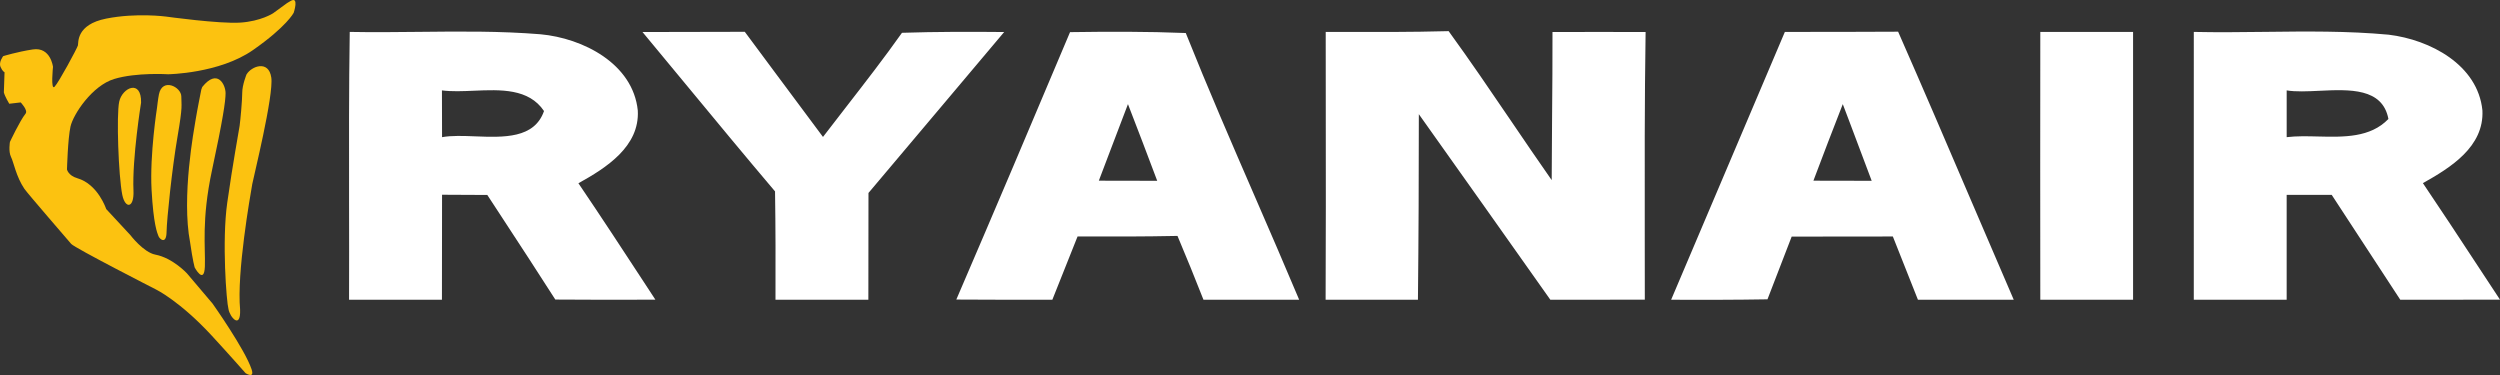
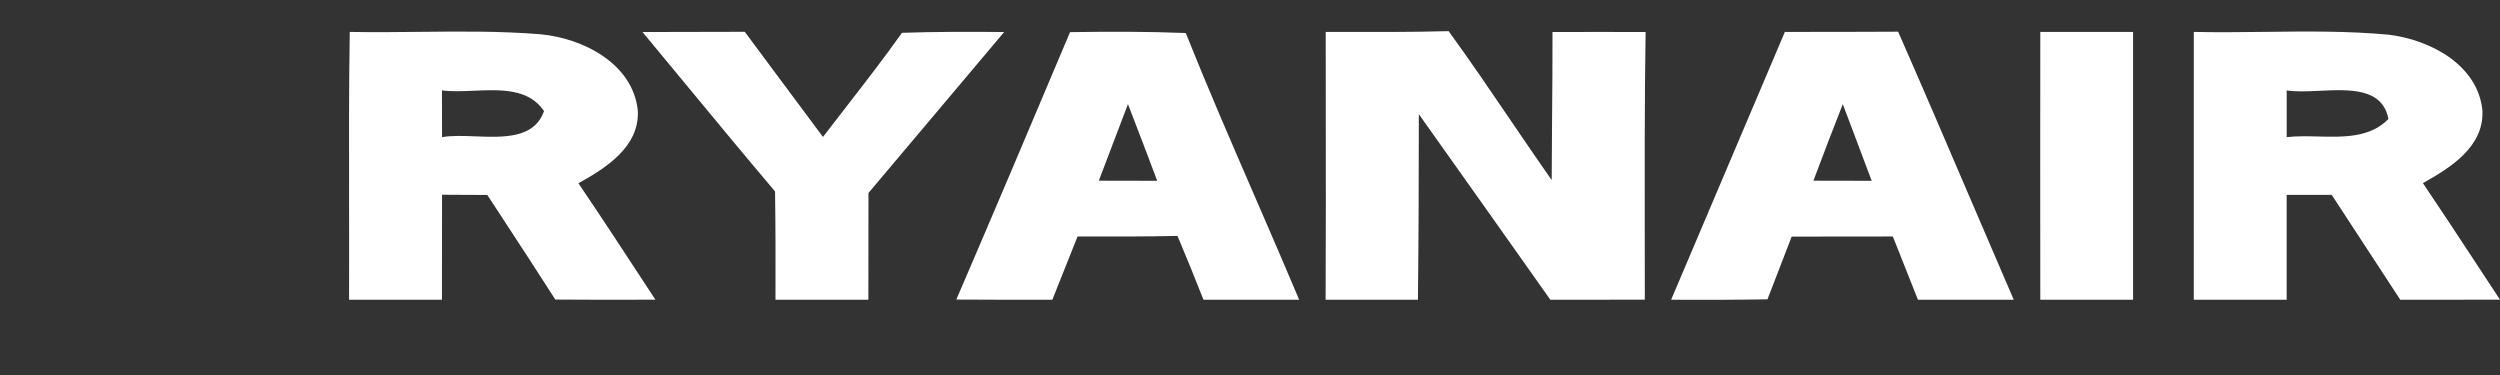
<svg xmlns="http://www.w3.org/2000/svg" width="200" height="30" viewBox="0 0 200 30" fill="none">
  <rect x="0" y="0" width="200" height="30" fill="#333333" stroke="none" />
  <path fill-rule="evenodd" clip-rule="evenodd" d="M33.538 2.549C31.684 2.569 29.83 2.589 27.979 2.553C27.91 7.098 27.918 11.644 27.926 16.189C27.93 18.786 27.935 21.384 27.925 23.981H35.355V23.979C35.355 21.176 35.355 18.383 35.364 15.579C35.969 15.583 36.572 15.585 37.175 15.588C37.777 15.59 38.38 15.592 38.985 15.597C39.415 16.255 39.845 16.913 40.275 17.57C41.666 19.696 43.056 21.822 44.425 23.964C47.097 23.99 49.768 23.981 52.43 23.973C52.179 23.589 51.928 23.205 51.677 22.821C49.893 20.095 48.103 17.36 46.273 14.66C48.486 13.437 51.184 11.723 51.023 8.839C50.638 5.089 46.64 3.053 43.234 2.741C40.009 2.479 36.773 2.514 33.538 2.549ZM55.491 2.553C54.127 2.555 52.762 2.557 51.4 2.562C52.519 3.909 53.635 5.259 54.751 6.609C57.155 9.518 59.56 12.428 62.003 15.312C62.048 18.196 62.048 21.089 62.039 23.981H69.469C69.469 21.133 69.469 18.285 69.478 15.437C71.496 13.055 73.505 10.667 75.515 8.279C77.12 6.372 78.725 4.465 80.333 2.562C77.608 2.535 74.883 2.535 72.158 2.624C70.736 4.633 69.229 6.574 67.723 8.515C67.093 9.327 66.463 10.139 65.839 10.955C64.538 9.221 63.247 7.48 61.955 5.738C61.165 4.673 60.376 3.608 59.583 2.544C58.221 2.549 56.856 2.551 55.491 2.553ZM94.862 2.642C91.779 2.517 88.686 2.526 85.603 2.571C82.591 9.714 79.571 16.848 76.505 23.964C79.069 23.981 81.624 23.981 84.187 23.981L86.204 18.919C88.866 18.928 91.537 18.928 94.199 18.873C94.915 20.571 95.606 22.267 96.278 23.981H103.934C102.777 21.228 101.588 18.488 100.399 15.749C98.51 11.398 96.622 7.047 94.862 2.642ZM106.814 2.555C106.562 2.554 106.31 2.554 106.057 2.553C106.057 4.711 106.06 6.869 106.062 9.027C106.068 14.012 106.073 18.997 106.049 23.981H113.435C113.488 19.035 113.507 14.08 113.507 9.133C117.018 14.068 120.521 19.02 124.023 23.973L124.029 23.981C126.546 23.981 129.066 23.981 131.585 23.973C131.585 22.359 131.582 20.745 131.58 19.13C131.572 13.608 131.564 8.082 131.648 2.562C129.164 2.553 126.682 2.553 124.199 2.562C124.204 4.817 124.186 7.076 124.167 9.334C124.154 11.027 124.14 12.719 124.136 14.41C123.03 12.831 121.946 11.236 120.862 9.641C119.23 7.241 117.598 4.84 115.891 2.491C112.87 2.573 109.843 2.564 106.814 2.555ZM151.85 2.535C148.83 2.553 145.808 2.553 142.789 2.553C141.194 6.313 139.596 10.074 137.999 13.834C136.562 17.216 135.125 20.599 133.69 23.981C136.254 23.99 138.827 23.99 141.398 23.946C142.045 22.267 142.689 20.598 143.334 18.928C146.031 18.919 148.729 18.919 151.428 18.919C151.764 19.763 152.098 20.607 152.432 21.45C152.765 22.294 153.099 23.137 153.435 23.981H161.1C159.958 21.342 158.827 18.7 157.695 16.058C155.762 11.543 153.829 7.03 151.85 2.535ZM170.646 2.553H163.224C163.215 9.696 163.215 16.839 163.224 23.981H170.646V2.553ZM181.189 2.55C179.293 2.572 177.398 2.595 175.504 2.553L175.503 23.981H182.933V15.589H186.537C187.452 16.986 188.366 18.386 189.28 19.785C190.194 21.185 191.109 22.584 192.023 23.981C194.685 23.981 197.337 23.981 200 23.973C199.354 22.996 198.712 22.017 198.069 21.039C196.667 18.904 195.264 16.769 193.832 14.651C196.047 13.41 198.736 11.741 198.593 8.83C198.225 5.178 194.407 3.178 191.1 2.776C187.806 2.47 184.498 2.51 181.189 2.55ZM37.909 7.258C37.013 7.296 36.134 7.334 35.355 7.232C35.355 7.858 35.358 8.484 35.36 9.109C35.362 9.732 35.364 10.353 35.364 10.973C36.129 10.835 37.061 10.871 38.022 10.908C40.304 10.995 42.751 11.089 43.521 8.883C42.301 7.07 40.055 7.166 37.909 7.258ZM185.538 7.264C184.582 7.309 183.664 7.353 182.934 7.232V10.973C183.722 10.877 184.577 10.898 185.442 10.919C187.503 10.969 189.628 11.02 191.073 9.517C190.605 7.023 187.951 7.149 185.538 7.264ZM92.577 14.464C91.806 12.41 91.026 10.366 90.237 8.33C89.785 9.509 89.336 10.692 88.887 11.876C88.561 12.735 88.235 13.595 87.907 14.455C89.466 14.455 91.017 14.455 92.577 14.464ZM147.423 8.33C146.624 10.366 145.845 12.41 145.073 14.455C146.625 14.455 148.175 14.455 149.735 14.464C149.163 12.922 148.58 11.385 148 9.853C147.807 9.345 147.614 8.837 147.423 8.33Z" fill="white" />
-   <path d="M23.233 0.087L22.968 0.245L21.85 1.059C21.85 1.059 20.881 1.702 19.212 1.809C17.543 1.917 13.288 1.327 13.288 1.327C13.288 1.327 10.919 1.006 8.495 1.488C6.072 1.971 6.288 3.419 6.234 3.633C6.18 3.849 4.688 6.619 4.364 6.941C4.041 7.262 4.24 5.351 4.24 5.351C4.24 5.351 4.054 3.737 2.625 3.955C1.39 4.142 0.255 4.491 0.255 4.491C0.255 4.491 -0.121 4.974 0.04 5.349C0.202 5.724 0.363 5.778 0.363 5.778L0.309 7.391C0.385 7.714 0.74 8.3 0.74 8.3L1.655 8.193C1.655 8.193 2.262 8.822 2.045 9.092C1.585 9.665 0.794 11.357 0.794 11.357C0.794 11.357 0.664 12.121 0.879 12.55C1.095 12.979 1.287 14.123 1.953 15.109C2.296 15.584 5.425 19.189 5.695 19.512C5.964 19.833 12.48 23.159 12.48 23.159C12.48 23.159 14.389 24.086 16.95 26.861C18.322 28.348 19.645 29.852 19.645 29.852C19.645 29.852 20.394 30.34 20.127 29.543C19.589 27.934 17.004 24.286 17.004 24.286L14.958 21.872C14.958 21.872 13.826 20.639 12.427 20.37C11.48 20.189 10.434 18.814 10.434 18.814L8.495 16.723C8.495 16.723 7.849 14.737 6.179 14.255C5.459 14.046 5.359 13.557 5.359 13.557C5.359 13.557 5.425 11.09 5.64 10.123C5.856 9.158 7.364 6.851 9.141 6.316C10.919 5.779 13.449 5.941 13.449 5.941C13.449 5.941 17.543 5.886 20.234 4.008C22.928 2.131 23.494 1.026 23.494 1.026C23.494 1.026 23.958 -0.352 23.233 0.086V0.087Z" fill="#FCC210" />
-   <path d="M11.287 8.21C11.287 8.21 10.564 12.687 10.678 15.247C10.742 16.689 10.012 16.715 9.783 15.589C9.478 14.09 9.306 9.19 9.536 8.134C9.783 6.997 11.325 6.314 11.287 8.21ZM12.563 8.609C12.563 8.609 11.973 12.365 12.125 15.172C12.278 17.978 12.582 18.641 12.677 18.889C12.772 19.135 13.305 19.59 13.325 18.566C13.343 17.541 13.762 13.483 14.2 10.941C14.638 8.4 14.505 8.476 14.505 7.718C14.505 6.959 12.988 6.188 12.715 7.547C12.639 7.926 12.563 8.609 12.563 8.609ZM16.18 6.959L16.104 7.167C16.104 7.167 15.762 8.874 15.647 9.596C15.532 10.317 14.505 15.74 15.21 19.4C15.419 20.861 15.571 21.391 15.571 21.391C15.571 21.391 16.333 22.814 16.39 21.316C16.447 19.818 16.104 17.618 16.961 13.616C17.818 9.615 18.046 8.116 18.046 7.452C18.046 6.788 17.399 5.441 16.18 6.959ZM19.722 5.954C20.122 5.29 21.493 4.778 21.703 6.2C21.911 7.623 20.257 14.281 20.179 14.735C20.008 15.74 18.934 21.806 19.208 24.768C19.265 26.398 18.37 25.356 18.276 24.711C18.123 24.181 17.742 19.306 18.18 16.215C18.617 13.123 19.112 10.467 19.169 10.069C19.227 9.671 19.379 8.04 19.379 7.414C19.379 6.789 19.722 5.954 19.722 5.954Z" fill="#FCC210" />
</svg>